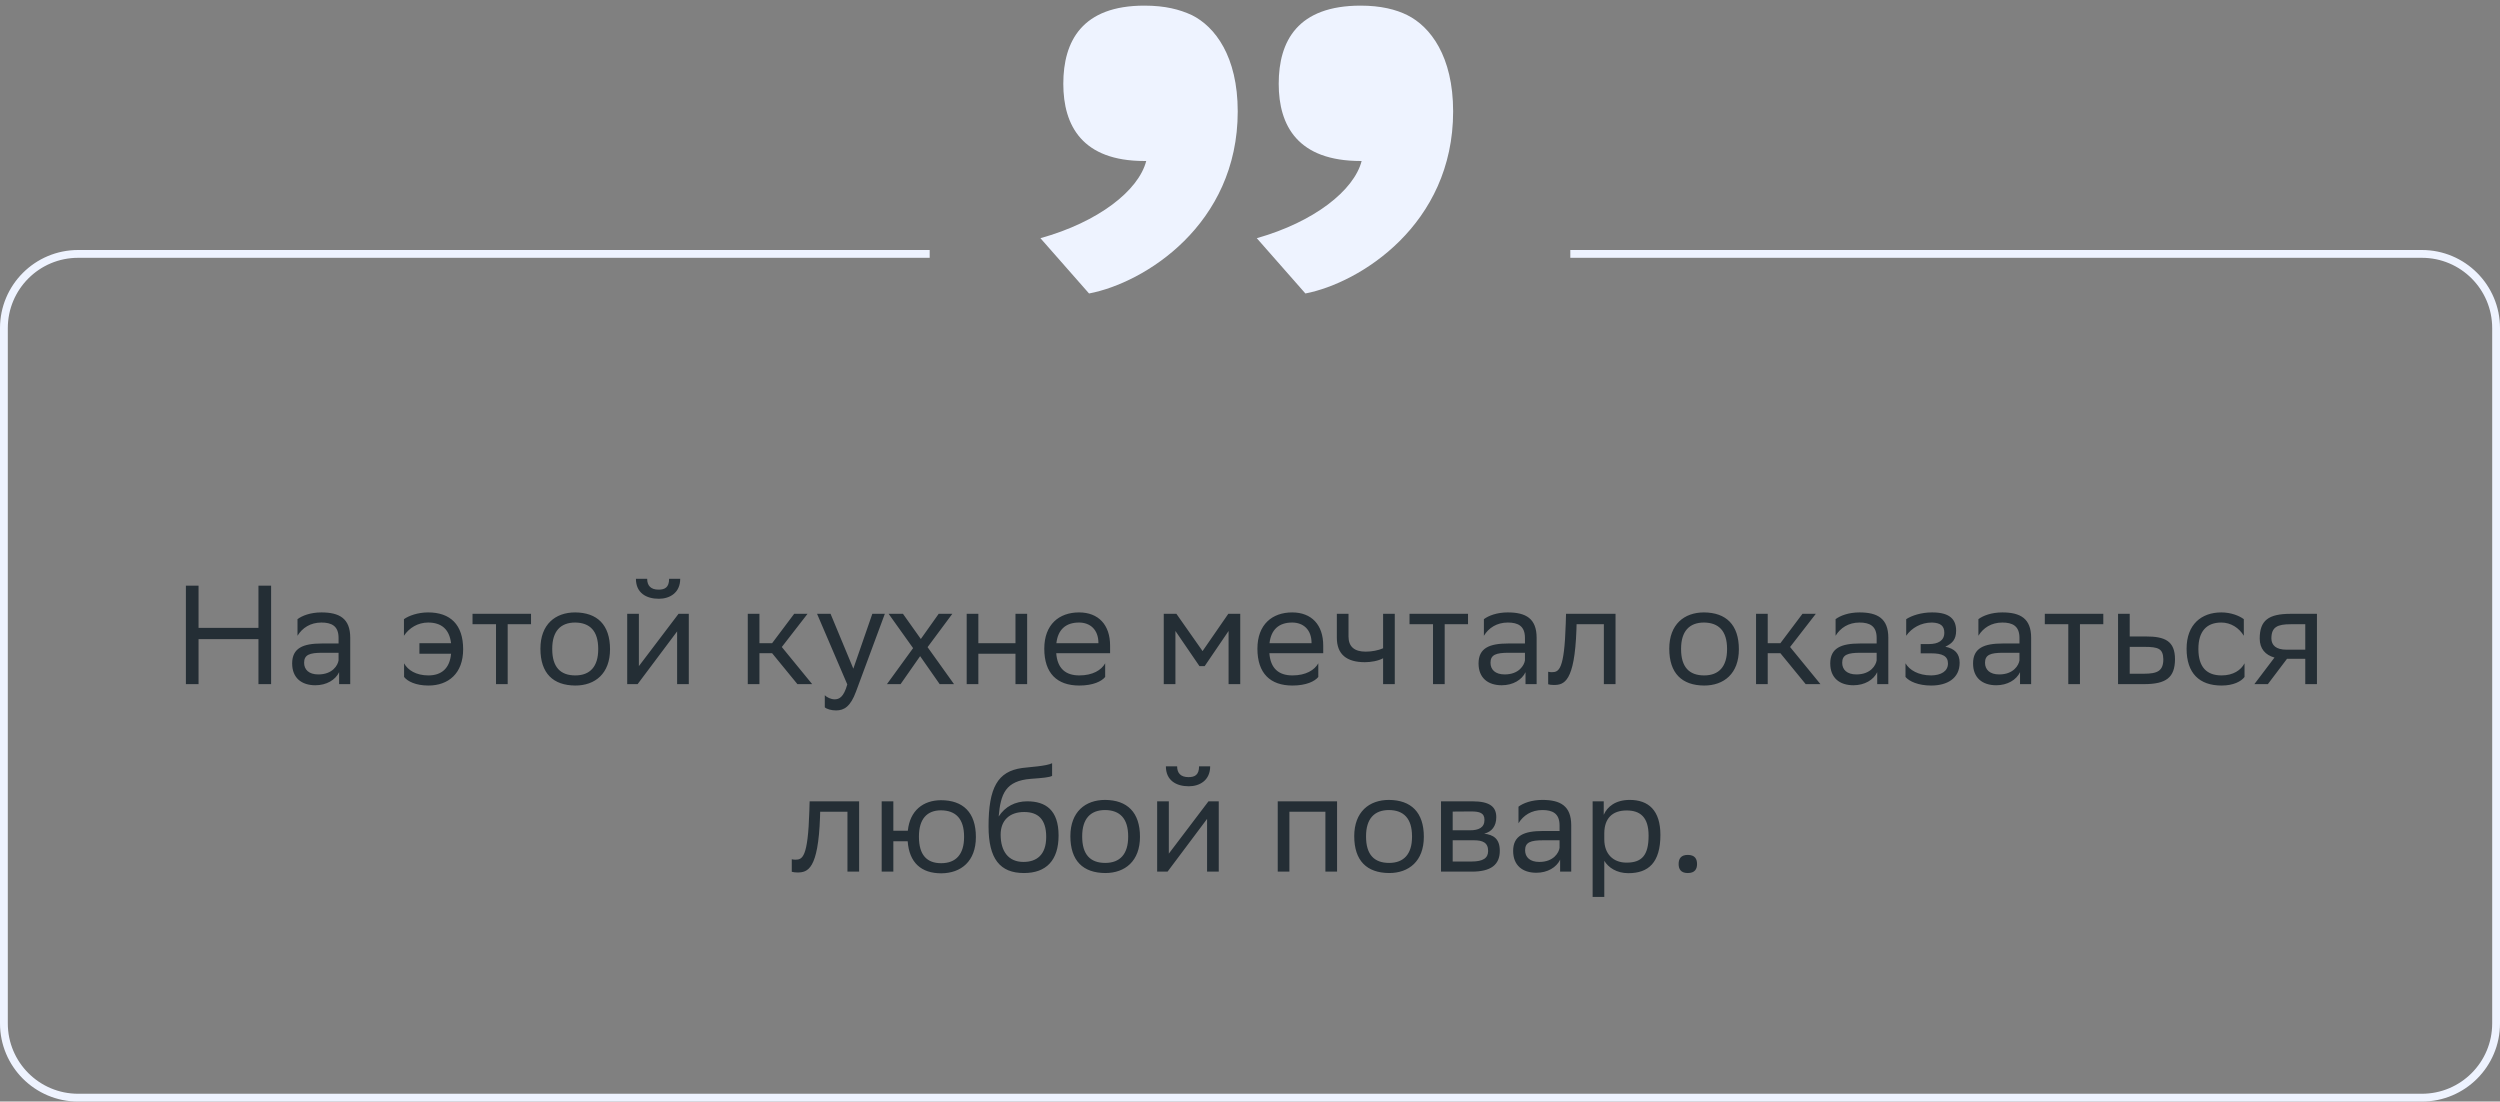
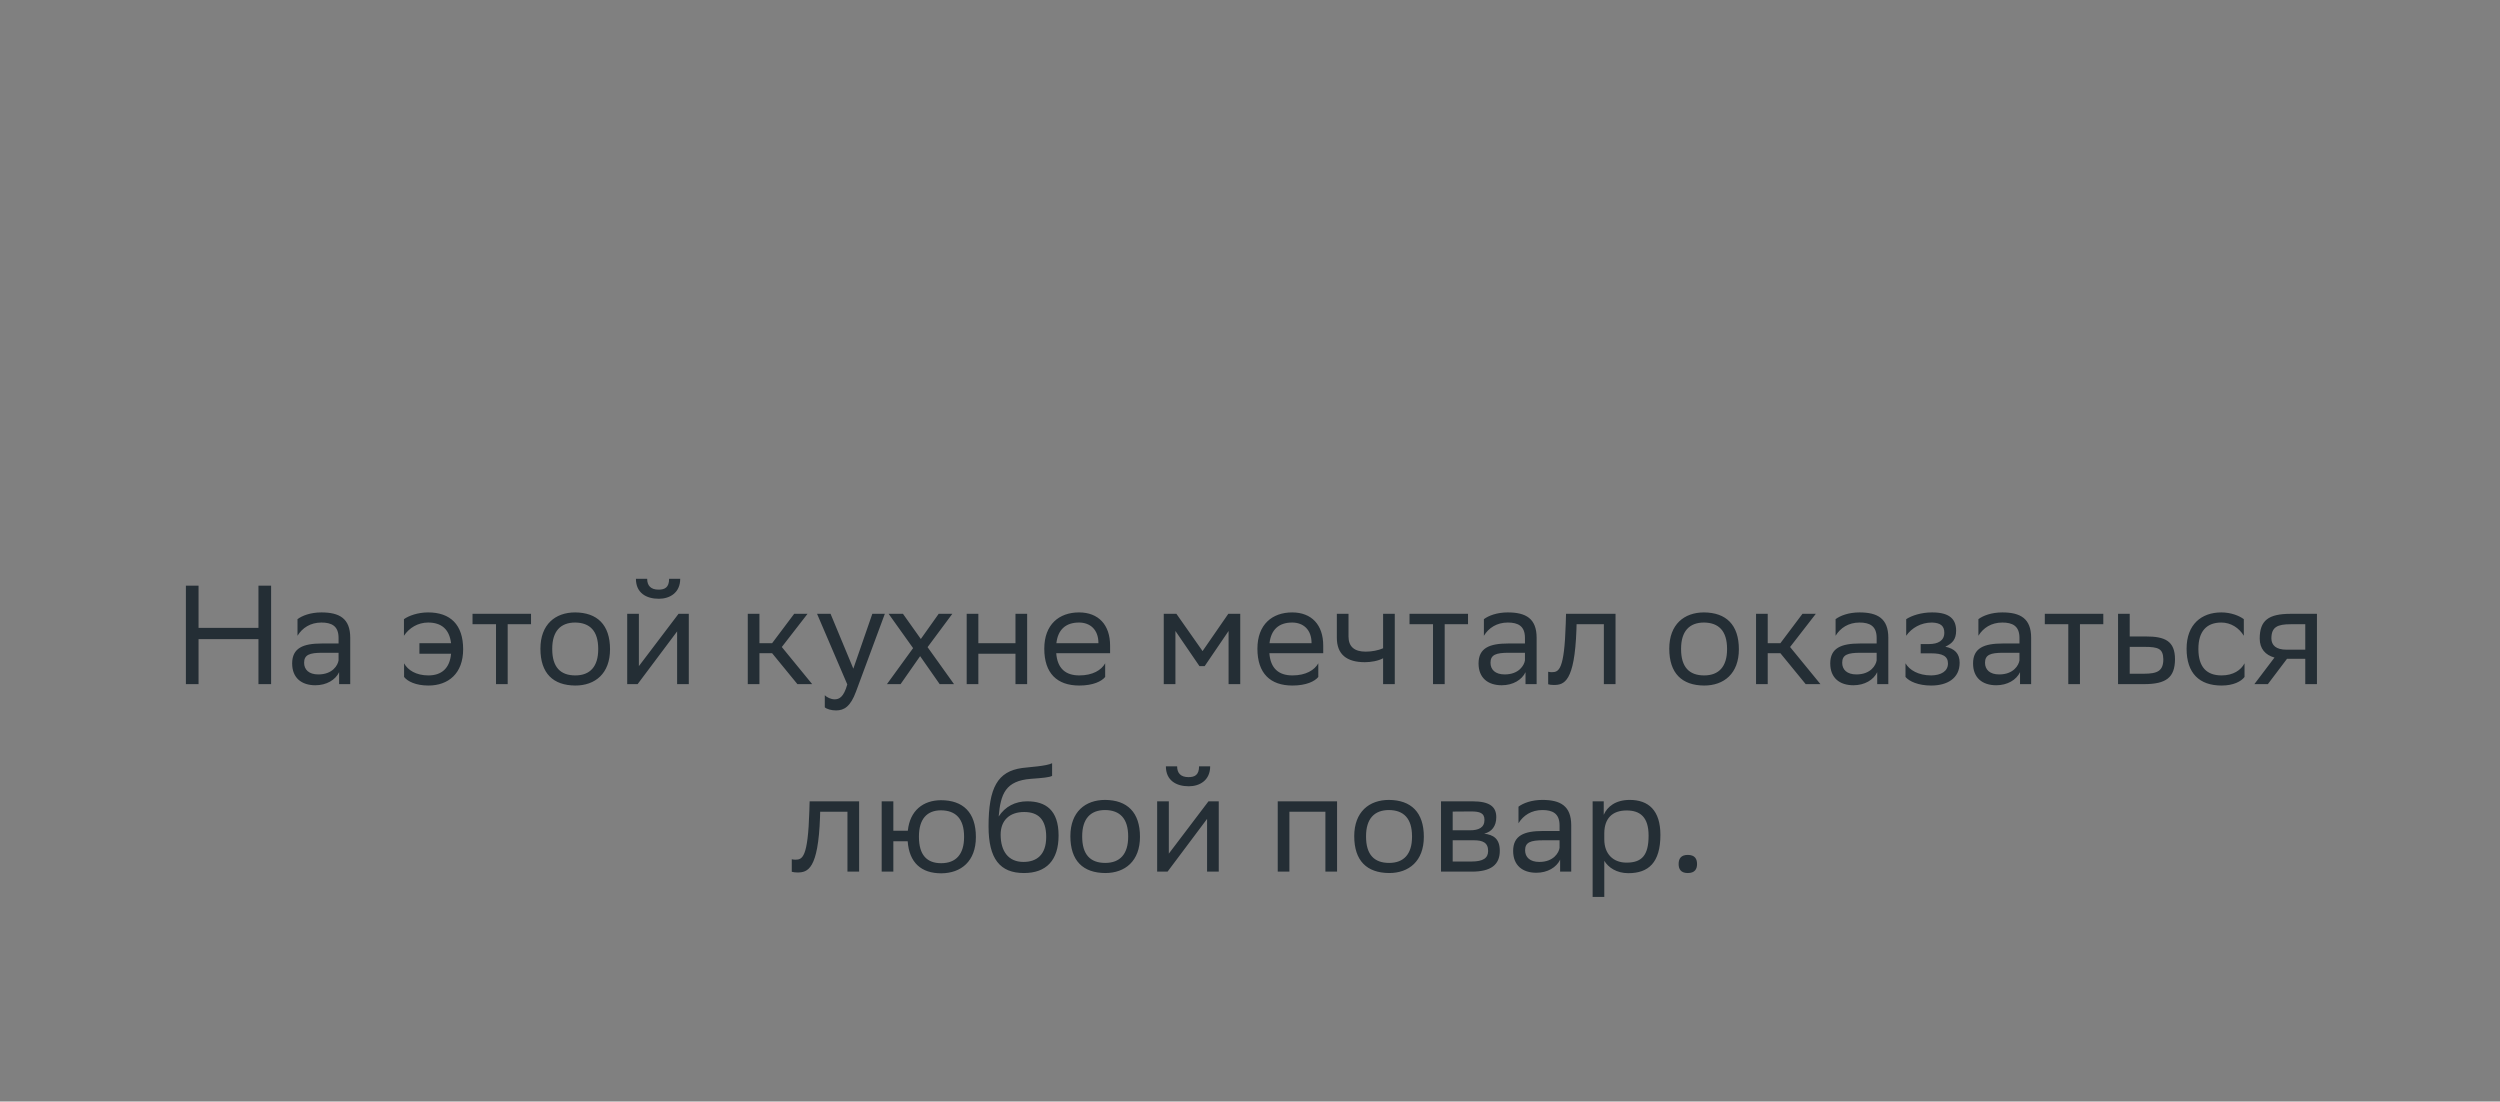
<svg xmlns="http://www.w3.org/2000/svg" width="320" height="141" viewBox="0 0 320 141" fill="none">
  <rect x="0" y="0" width="320" height="141" fill="#808080" stroke="none" />
  <path d="M33.082 87.569V81.809H25.414V87.569H23.794V74.969H25.414V80.369H33.082V74.969H34.702V87.569H33.082ZM38.08 81.377V79.253C38.674 78.803 39.754 78.389 41.14 78.389C43.444 78.389 44.83 79.163 44.83 81.629V87.569H43.408V86.039C42.94 87.029 41.788 87.713 40.366 87.713C38.584 87.713 37.396 86.759 37.396 84.923C37.396 82.943 38.8 82.367 41.194 82.367H43.336V81.647C43.336 80.117 42.436 79.685 41.14 79.685C39.736 79.685 38.692 80.369 38.08 81.377ZM40.744 86.327C42.58 86.327 43.246 85.139 43.336 84.527V83.555H41.248C39.628 83.555 38.926 83.807 38.926 84.833C38.926 85.715 39.538 86.327 40.744 86.327ZM51.705 81.377V79.253C52.335 78.803 53.505 78.389 54.801 78.389C57.645 78.389 59.283 79.955 59.283 83.105C59.283 86.219 57.375 87.749 54.837 87.749C53.217 87.749 52.155 87.209 51.723 86.651V84.905C52.191 85.769 53.253 86.453 54.837 86.453C56.547 86.453 57.573 85.517 57.735 83.681H53.685V82.331H57.735C57.519 80.531 56.493 79.685 54.801 79.685C53.487 79.685 52.371 80.369 51.705 81.377ZM63.489 87.569V79.901H60.483V78.569H67.971V79.901H64.983V87.569H63.489ZM69.174 83.033C69.174 79.919 71.082 78.389 73.62 78.389C76.446 78.407 78.084 79.973 78.084 83.105C78.084 86.219 76.176 87.749 73.638 87.749C70.794 87.731 69.174 86.183 69.174 83.033ZM70.686 83.033V83.087C70.686 85.391 71.73 86.453 73.638 86.453C75.528 86.453 76.572 85.319 76.572 83.105V83.051C76.572 80.765 75.51 79.703 73.62 79.685C71.73 79.685 70.686 80.819 70.686 83.033ZM81.614 87.569H80.282V78.569H81.776V85.265L86.852 78.569H88.166V87.569H86.672V80.819L81.776 87.353L81.614 87.569ZM85.646 74.087H87.068C87.068 75.887 85.718 76.643 84.332 76.643C82.712 76.643 81.398 75.887 81.398 74.087H82.838C82.838 74.969 83.306 75.473 84.296 75.473C85.088 75.473 85.646 75.203 85.646 74.087ZM95.715 87.569V78.569H97.209V82.331H98.829L101.655 78.569H103.365L100.071 82.817L103.959 87.569H102.069L98.829 83.609H97.209V87.569H95.715ZM108.453 87.605L104.583 78.569H106.311L109.227 85.589L111.657 78.569H113.259L109.569 88.523C108.867 90.431 108.057 90.935 107.013 90.935C106.437 90.935 105.843 90.773 105.573 90.539V88.991C105.843 89.261 106.347 89.513 106.833 89.513C107.391 89.513 107.985 89.279 108.453 87.605ZM113.528 87.569L116.876 82.961L113.744 78.569H115.58L117.866 81.791L120.152 78.569H121.898L118.73 82.835L122.114 87.569H120.278L117.776 83.987L115.274 87.569H113.528ZM129.981 87.569V83.681H125.229V87.569H123.735V78.569H125.229V82.331H129.981V78.569H131.475V87.569H129.981ZM138.114 78.389C140.598 78.389 142.092 79.973 142.092 82.637V83.609H135.198C135.342 85.553 136.386 86.453 138.15 86.453C139.878 86.453 140.976 85.769 141.462 84.905V86.651C141.012 87.209 139.914 87.749 138.15 87.749C135.306 87.749 133.668 86.183 133.668 83.033C133.668 79.919 135.576 78.389 138.114 78.389ZM138.114 79.685C136.422 79.685 135.414 80.585 135.216 82.331H140.598V82.313C140.598 80.585 139.536 79.685 138.114 79.685ZM157.258 87.569V80.765L154.198 85.265H153.532L150.454 80.765V87.569H148.96V78.569H150.58L153.928 83.339L157.222 78.569H158.752V87.569H157.258ZM165.395 78.389C167.879 78.389 169.373 79.973 169.373 82.637V83.609H162.479C162.623 85.553 163.667 86.453 165.431 86.453C167.159 86.453 168.257 85.769 168.743 84.905V86.651C168.293 87.209 167.195 87.749 165.431 87.749C162.587 87.749 160.949 86.183 160.949 83.033C160.949 79.919 162.857 78.389 165.395 78.389ZM165.395 79.685C163.703 79.685 162.695 80.585 162.497 82.331H167.879V82.313C167.879 80.585 166.817 79.685 165.395 79.685ZM177.037 87.569V84.257C176.407 84.599 175.489 84.761 174.697 84.761C172.411 84.761 171.115 83.789 171.115 81.629V78.569H172.609V81.467C172.609 82.745 173.329 83.411 174.805 83.411C175.597 83.411 176.425 83.249 177.037 82.979V78.569H178.531V87.569H177.037ZM183.425 87.569V79.901H180.419V78.569H187.907V79.901H184.919V87.569H183.425ZM189.938 81.377V79.253C190.532 78.803 191.612 78.389 192.998 78.389C195.302 78.389 196.688 79.163 196.688 81.629V87.569H195.266V86.039C194.798 87.029 193.646 87.713 192.224 87.713C190.442 87.713 189.254 86.759 189.254 84.923C189.254 82.943 190.658 82.367 193.052 82.367H195.194V81.647C195.194 80.117 194.294 79.685 192.998 79.685C191.594 79.685 190.55 80.369 189.938 81.377ZM192.602 86.327C194.438 86.327 195.104 85.139 195.194 84.527V83.555H193.106C191.486 83.555 190.784 83.807 190.784 84.833C190.784 85.715 191.396 86.327 192.602 86.327ZM205.294 87.569V79.901H201.802L201.784 80.585C201.55 87.299 200.2 87.677 198.886 87.677C198.598 87.677 198.346 87.641 198.166 87.587V85.985C198.328 86.021 198.49 86.039 198.616 86.039C199.534 86.039 200.236 85.787 200.416 79.811L200.452 78.569H206.788V87.569H205.294ZM213.666 83.033C213.666 79.919 215.574 78.389 218.112 78.389C220.938 78.407 222.576 79.973 222.576 83.105C222.576 86.219 220.668 87.749 218.13 87.749C215.286 87.731 213.666 86.183 213.666 83.033ZM215.178 83.033V83.087C215.178 85.391 216.222 86.453 218.13 86.453C220.02 86.453 221.064 85.319 221.064 83.105V83.051C221.064 80.765 220.002 79.703 218.112 79.685C216.222 79.685 215.178 80.819 215.178 83.033ZM224.774 87.569V78.569H226.268V82.331H227.888L230.714 78.569H232.424L229.13 82.817L233.018 87.569H231.128L227.888 83.609H226.268V87.569H224.774ZM234.955 81.377V79.253C235.549 78.803 236.629 78.389 238.015 78.389C240.319 78.389 241.705 79.163 241.705 81.629V87.569H240.283V86.039C239.815 87.029 238.663 87.713 237.241 87.713C235.459 87.713 234.271 86.759 234.271 84.923C234.271 82.943 235.675 82.367 238.069 82.367H240.211V81.647C240.211 80.117 239.311 79.685 238.015 79.685C236.611 79.685 235.567 80.369 234.955 81.377ZM237.619 86.327C239.455 86.327 240.121 85.139 240.211 84.527V83.555H238.123C236.503 83.555 235.801 83.807 235.801 84.833C235.801 85.715 236.413 86.327 237.619 86.327ZM243.904 86.651V84.905C244.408 85.769 245.56 86.453 247.198 86.453C248.44 86.435 249.34 85.931 249.34 84.923C249.34 83.969 248.602 83.627 247.198 83.627H245.848V82.439H246.928C248.062 82.439 248.872 82.007 248.872 80.999C248.872 80.153 248.44 79.721 247.288 79.685C245.884 79.685 244.696 80.369 243.994 81.377V79.253C244.678 78.803 245.902 78.389 247.288 78.389H247.324C249.61 78.389 250.384 79.307 250.384 80.729C250.384 81.863 249.88 82.367 248.998 82.781C250.186 83.015 250.834 83.645 250.834 84.833C250.834 86.867 249.196 87.749 247.198 87.749C245.524 87.749 244.372 87.209 243.904 86.651ZM253.236 81.377V79.253C253.83 78.803 254.91 78.389 256.296 78.389C258.6 78.389 259.986 79.163 259.986 81.629V87.569H258.564V86.039C258.096 87.029 256.944 87.713 255.522 87.713C253.74 87.713 252.552 86.759 252.552 84.923C252.552 82.943 253.956 82.367 256.35 82.367H258.492V81.647C258.492 80.117 257.592 79.685 256.296 79.685C254.892 79.685 253.848 80.369 253.236 81.377ZM255.9 86.327C257.736 86.327 258.402 85.139 258.492 84.527V83.555H256.404C254.784 83.555 254.082 83.807 254.082 84.833C254.082 85.715 254.694 86.327 255.9 86.327ZM264.741 87.569V79.901H261.735V78.569H269.223V79.901H266.235V87.569H264.741ZM278.4 84.401C278.382 86.723 277.266 87.569 274.44 87.569H271.11V78.569H272.604V81.467H274.674C277.122 81.467 278.4 82.043 278.4 84.401ZM276.906 84.383C276.87 83.051 276.312 82.799 274.512 82.799H272.604V86.237H274.422C276.15 86.237 276.906 85.877 276.906 84.383ZM287.299 86.651C286.885 87.209 285.895 87.749 284.365 87.749C281.521 87.749 279.883 86.183 279.883 83.033C279.883 79.919 281.791 78.389 284.329 78.389C285.535 78.389 286.615 78.803 287.209 79.253V81.377C286.597 80.369 285.553 79.685 284.329 79.685C282.439 79.685 281.395 80.819 281.395 83.033V83.087C281.395 85.391 282.457 86.453 284.365 86.453C285.859 86.453 286.849 85.769 287.299 84.905V86.651ZM295.075 87.569V84.329H292.735L290.287 87.569H288.559L291.133 84.167C289.963 83.843 289.243 83.033 289.243 81.737C289.243 79.415 290.359 78.569 293.203 78.569H296.569V87.569H295.075ZM293.221 79.901C291.493 79.901 290.737 80.261 290.737 81.737C290.755 82.583 291.313 83.159 292.681 83.159H295.075V79.901H293.221ZM108.474 111.569V103.901H104.982L104.964 104.585C104.73 111.299 103.38 111.677 102.066 111.677C101.778 111.677 101.526 111.641 101.346 111.587V109.985C101.508 110.021 101.67 110.039 101.796 110.039C102.714 110.039 103.416 109.787 103.596 103.811L103.632 102.569H109.968V111.569H108.474ZM112.854 111.569V102.569H114.348V106.331H116.202C116.472 103.721 118.182 102.443 120.432 102.425C123.276 102.425 124.914 103.991 124.914 107.141C124.914 110.255 123.006 111.767 120.486 111.785C117.93 111.785 116.382 110.435 116.184 107.681H114.348V111.569H112.854ZM117.624 107.123C117.624 109.427 118.632 110.489 120.468 110.489C122.358 110.489 123.402 109.355 123.402 107.141V107.087C123.402 104.801 122.34 103.739 120.45 103.721C118.632 103.721 117.624 104.855 117.624 107.069V107.123ZM134.67 97.691V99.311C134.31 99.509 133.446 99.581 131.97 99.689C128.694 99.941 128.082 101.615 127.83 104.513C128.658 103.235 129.954 102.569 131.484 102.569C133.842 102.569 135.498 103.685 135.498 106.943C135.498 110.129 133.914 111.749 131.07 111.749C127.992 111.749 126.534 109.931 126.534 105.773C126.534 100.805 127.704 98.735 130.836 98.303C131.772 98.177 133.932 98.069 134.67 97.691ZM128.082 106.835C128.082 108.959 129.072 110.327 130.998 110.327C132.672 110.327 133.914 109.445 133.914 107.123C133.914 104.819 132.834 103.937 131.088 103.937C129.252 103.937 128.082 104.981 128.082 106.835ZM137.008 107.033C137.008 103.919 138.916 102.389 141.454 102.389C144.28 102.407 145.918 103.973 145.918 107.105C145.918 110.219 144.01 111.749 141.472 111.749C138.628 111.731 137.008 110.183 137.008 107.033ZM138.52 107.033V107.087C138.52 109.391 139.564 110.453 141.472 110.453C143.362 110.453 144.406 109.319 144.406 107.105V107.051C144.406 104.765 143.344 103.703 141.454 103.685C139.564 103.685 138.52 104.819 138.52 107.033ZM149.448 111.569H148.116V102.569H149.61V109.265L154.686 102.569H156V111.569H154.506V104.819L149.61 111.353L149.448 111.569ZM153.48 98.087H154.902C154.902 99.887 153.552 100.643 152.166 100.643C150.546 100.643 149.232 99.887 149.232 98.087H150.672C150.672 98.969 151.14 99.473 152.13 99.473C152.922 99.473 153.48 99.203 153.48 98.087ZM169.651 111.569V103.901H165.043V111.569H163.549V102.569H171.145V111.569H169.651ZM173.342 107.033C173.342 103.919 175.25 102.389 177.788 102.389C180.614 102.407 182.252 103.973 182.252 107.105C182.252 110.219 180.344 111.749 177.806 111.749C174.962 111.731 173.342 110.183 173.342 107.033ZM174.854 107.033V107.087C174.854 109.391 175.898 110.453 177.806 110.453C179.696 110.453 180.74 109.319 180.74 107.105V107.051C180.74 104.765 179.678 103.703 177.788 103.685C175.898 103.685 174.854 104.819 174.854 107.033ZM184.45 111.569V102.569H188.464C190.75 102.569 191.524 103.307 191.524 104.603C191.524 105.737 190.948 106.475 189.976 106.709C191.128 106.853 191.974 107.321 191.974 108.905C191.974 110.687 190.84 111.569 188.392 111.569H184.45ZM185.944 110.273H188.374C189.85 110.273 190.48 109.823 190.48 108.923C190.48 107.843 189.778 107.555 188.644 107.555H185.944V110.273ZM185.944 106.277H188.158C189.274 106.277 190.012 105.935 190.012 104.945C190.012 104.063 189.418 103.865 188.284 103.865L185.944 103.883V106.277ZM194.367 105.377V103.253C194.961 102.803 196.041 102.389 197.427 102.389C199.731 102.389 201.117 103.163 201.117 105.629V111.569H199.695V110.039C199.227 111.029 198.075 111.713 196.653 111.713C194.871 111.713 193.683 110.759 193.683 108.923C193.683 106.943 195.087 106.367 197.481 106.367H199.623V105.647C199.623 104.117 198.723 103.685 197.427 103.685C196.023 103.685 194.979 104.369 194.367 105.377ZM197.031 110.327C198.867 110.327 199.533 109.139 199.623 108.527V107.555H197.535C195.915 107.555 195.213 107.807 195.213 108.833C195.213 109.715 195.825 110.327 197.031 110.327ZM203.856 114.809V102.569H205.278V104.297C205.728 103.253 206.79 102.389 208.608 102.389C211.002 102.389 212.532 103.721 212.532 106.871C212.532 110.417 211.002 111.767 208.428 111.767C206.916 111.767 205.854 111.029 205.35 110.183V114.809H203.856ZM205.35 106.583V107.447C205.35 109.319 206.502 110.417 208.194 110.417C210.174 110.417 211.02 109.463 211.02 106.961C211.02 104.549 209.904 103.739 208.212 103.739C206.34 103.739 205.386 104.783 205.35 106.583ZM214.864 110.597C214.864 109.949 215.134 109.427 216.034 109.427C216.952 109.427 217.222 109.949 217.222 110.597C217.222 111.227 216.952 111.749 216.034 111.749C215.134 111.749 214.864 111.227 214.864 110.597Z" fill="#242E35" />
-   <path d="M133.175 30.489C140.617 28.415 145.741 24.389 146.717 20.607H146.473C138.543 20.607 136.103 16.093 136.103 10.725C136.103 5.235 138.543 0.721 146.473 0.721C149.157 0.721 150.987 1.209 152.573 1.941C155.501 3.405 158.429 7.187 158.429 14.263C158.429 28.781 146.473 36.223 139.397 37.565L133.175 30.489ZM160.869 30.489C168.189 28.415 173.313 24.389 174.289 20.607H174.167C166.115 20.607 163.675 16.093 163.675 10.725C163.675 5.235 166.115 0.721 174.167 0.721C176.729 0.721 178.681 1.209 180.145 1.941C183.073 3.405 186.001 7.187 186.001 14.263C186.001 28.781 174.045 36.223 167.091 37.565L160.869 30.489Z" fill="#EEF3FF" />
-   <path fill-rule="evenodd" clip-rule="evenodd" d="M119 32H10C4.477 32 0 36.477 0 42V131C0 136.523 4.477 141 10 141H310C315.523 141 320 136.523 320 131V42C320 36.477 315.523 32 310 32H201V33H310C314.971 33 319 37.029 319 42V131C319 135.971 314.971 140 310 140H10C5.029 140 1 135.971 1 131V42C1 37.029 5.029 33 10 33H119V32Z" fill="#EEF3FF" />
</svg>